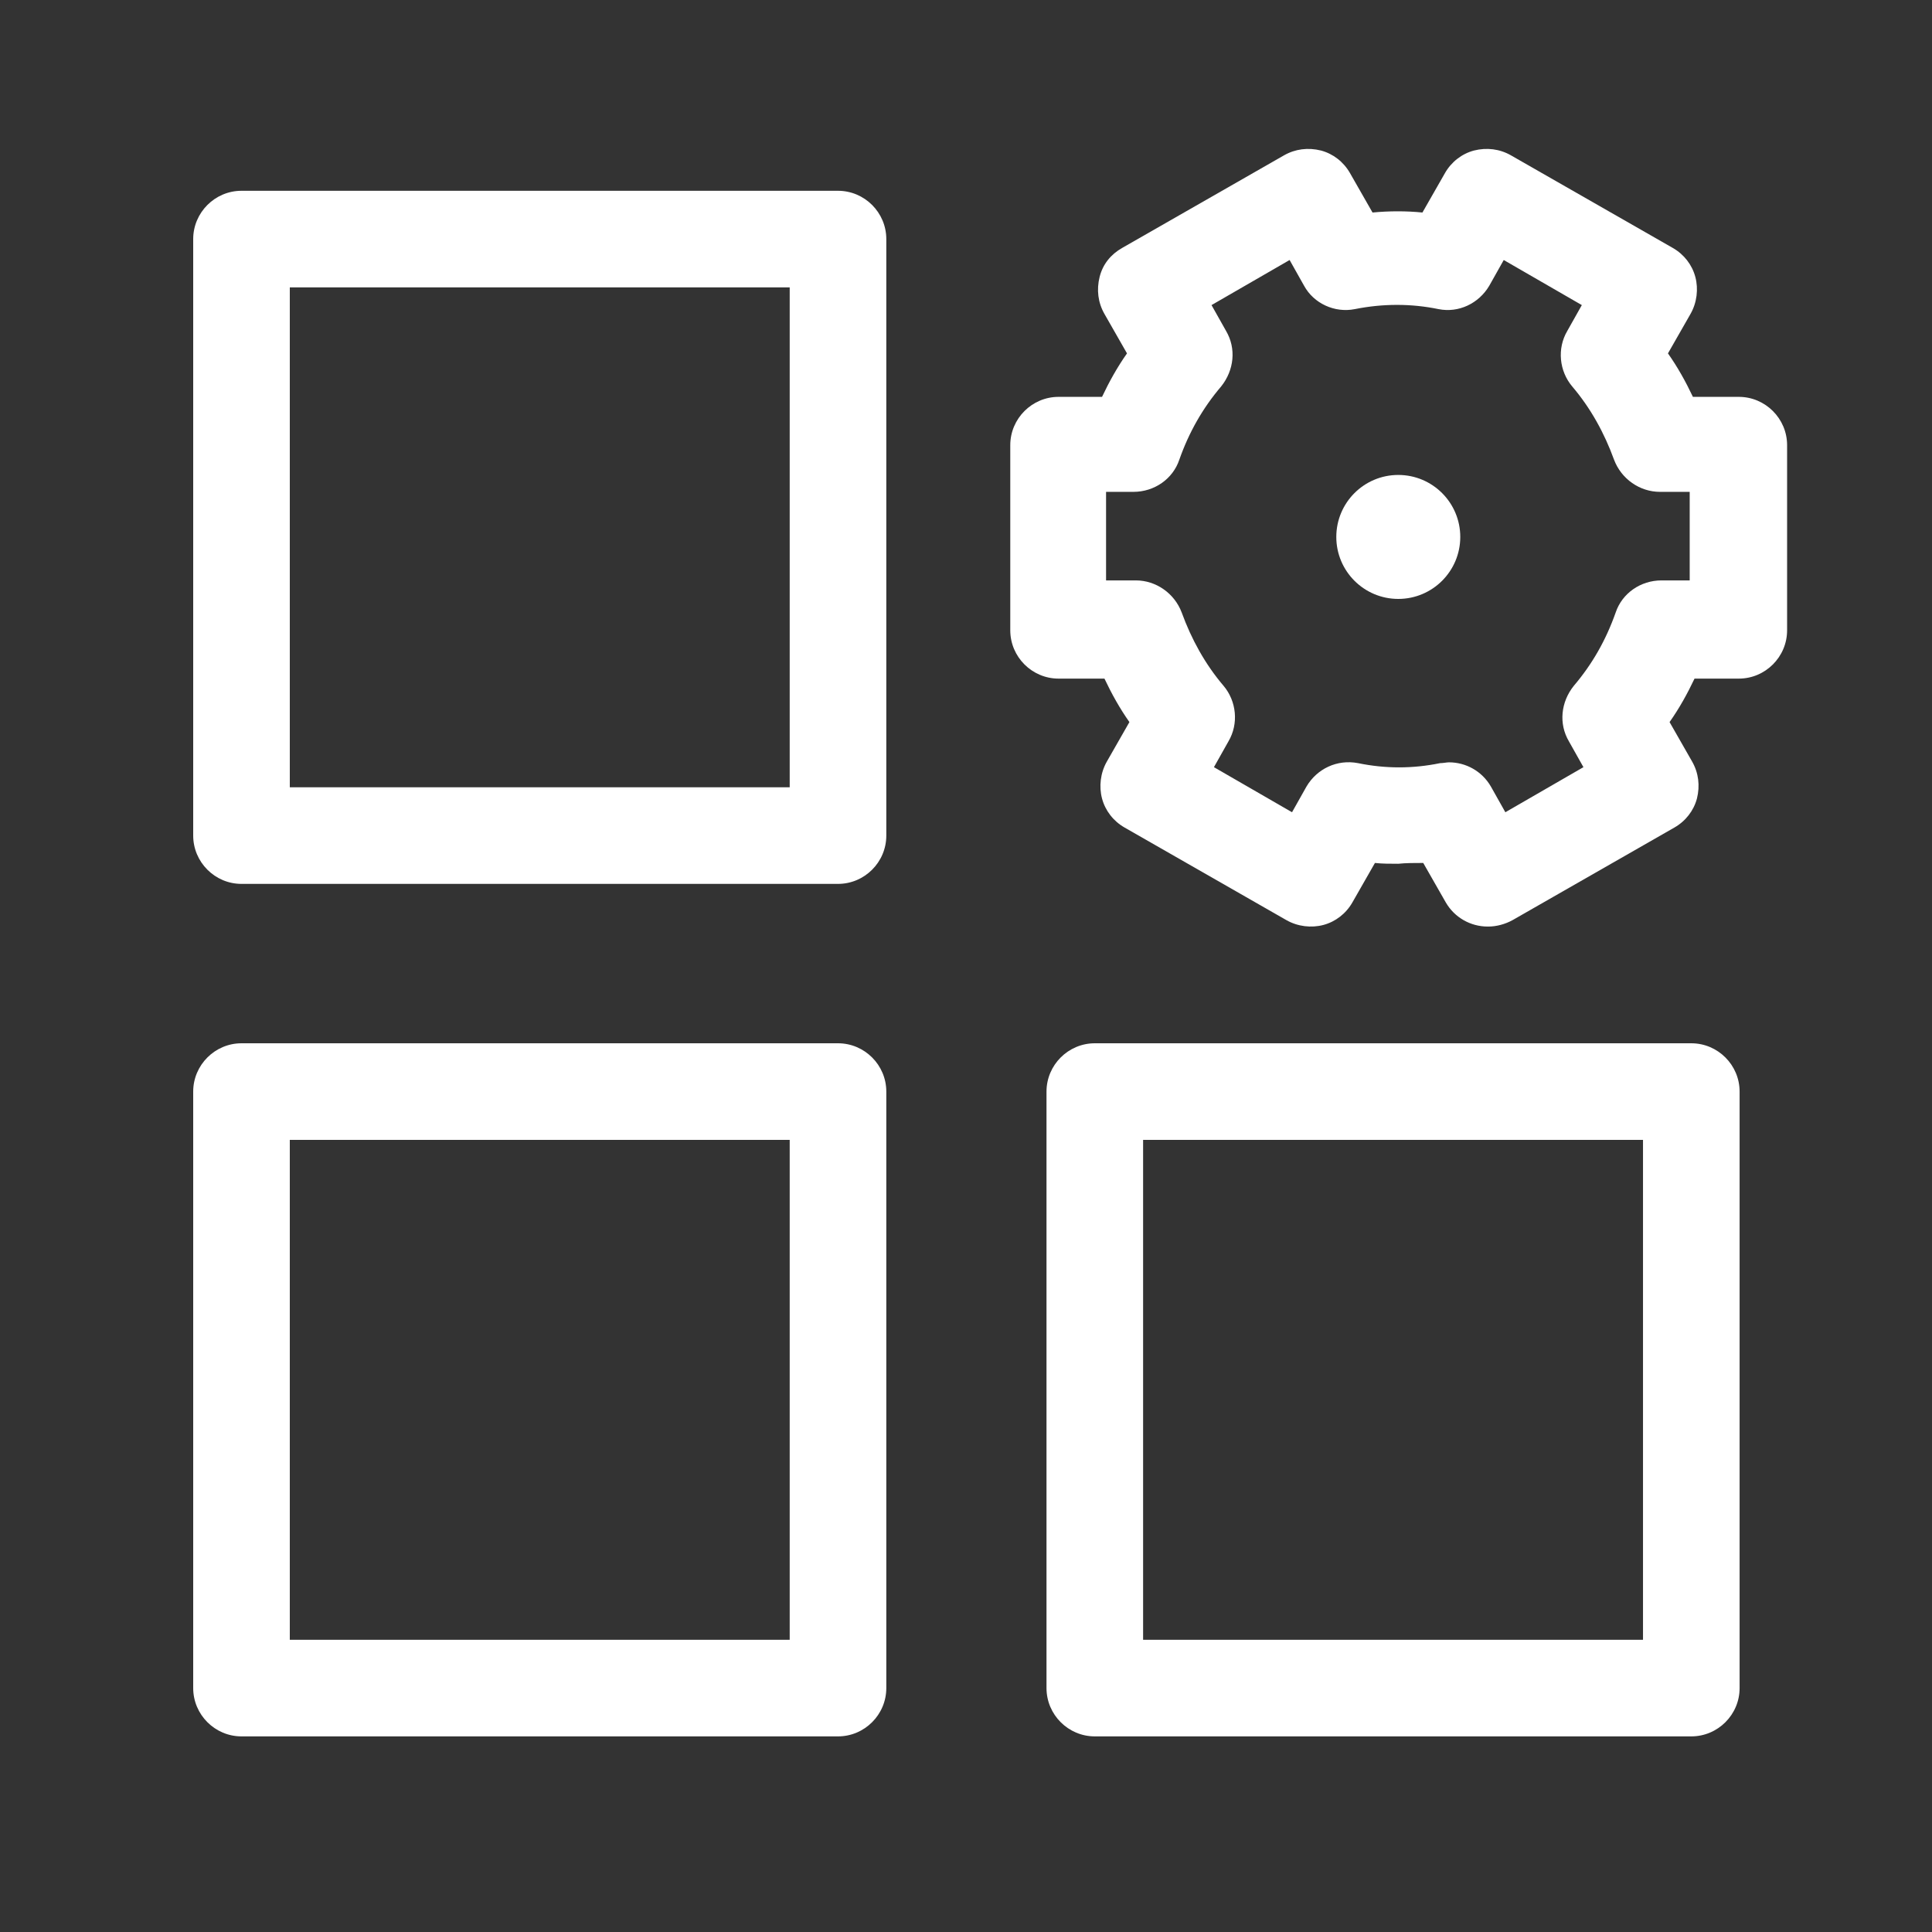
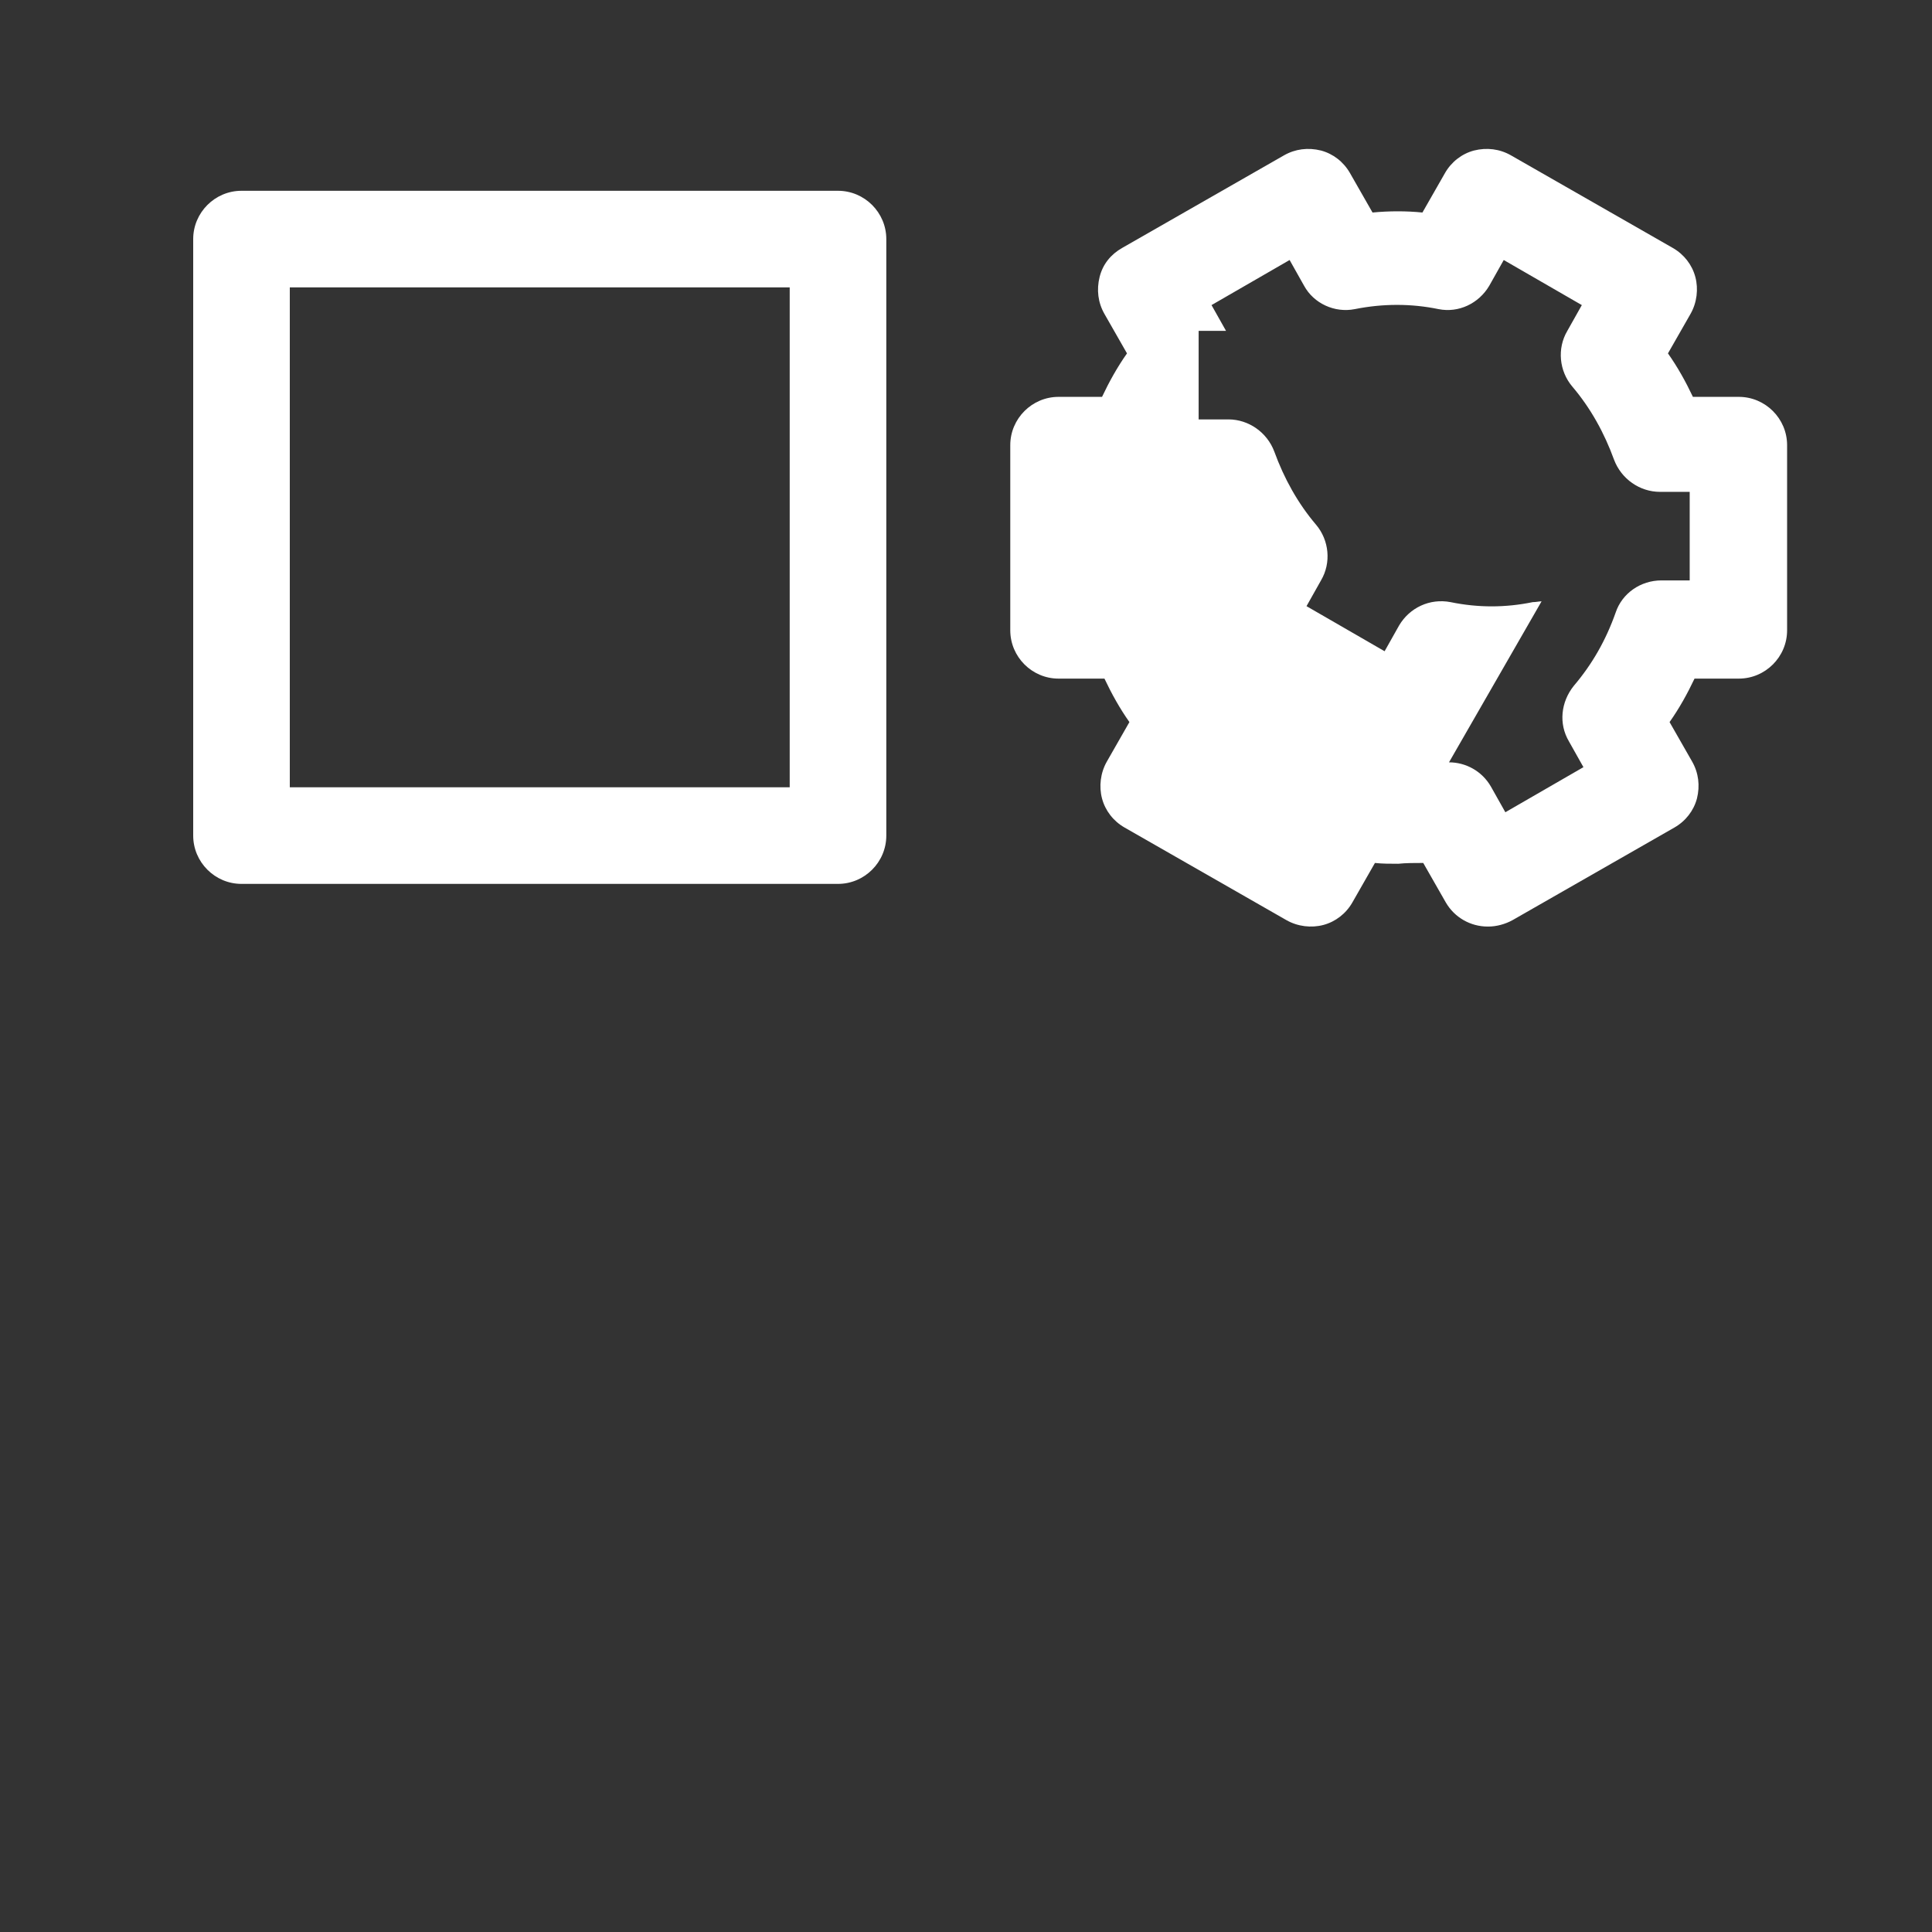
<svg xmlns="http://www.w3.org/2000/svg" id="OUTLINE" viewBox="0 0 24 24">
  <rect x="0" y="0" width="24" height="24" fill="#333333" stroke="none" />
  <defs>
    <style>
      .cls-1 {
        fill: #fff;
      }
    </style>
  </defs>
  <g>
-     <path class="cls-1" d="m18.48,11.51c-.21,0-.41-.11-.52-.3l-.28-.49c-.1,0-.22,0-.31.01-.1,0-.2,0-.29-.01l-.28.49c-.08.14-.21.24-.36.28-.15.04-.32.02-.46-.06l-2.01-1.15c-.14-.08-.24-.21-.28-.36-.04-.15-.02-.32.06-.46l.28-.49c-.12-.17-.22-.35-.31-.54h-.57c-.33,0-.6-.27-.6-.6v-2.3c0-.33.27-.6.6-.6h.54c.09-.19.19-.37.31-.54l-.28-.49c-.08-.14-.1-.3-.06-.46s.14-.28.28-.36l2.01-1.15c.14-.08.3-.1.46-.06.15.04.28.14.36.28l.28.49c.21-.02.42-.02.62,0l.28-.49c.08-.14.21-.24.36-.28.16-.04.32-.02.46.06l2.01,1.15c.14.08.24.21.28.36.04.15.02.32-.06.46l-.28.49c.12.17.22.35.31.54h.57c.33,0,.6.27.6.6v2.3c0,.33-.27.6-.6.6h-.55c-.09.19-.19.37-.31.54l.28.49c.08.14.1.3.06.46-.04.15-.14.28-.28.36l-2.01,1.15c-.09.05-.2.08-.3.08Zm-.48-2.04c.21,0,.41.11.52.3l.18.32.97-.56-.18-.32c-.13-.22-.1-.49.06-.69.23-.27.4-.57.52-.91.08-.24.31-.4.57-.4h.35v-1.1h-.37c-.25,0-.48-.16-.57-.4-.12-.33-.29-.64-.52-.91-.16-.19-.19-.47-.06-.69l.18-.32-.97-.56-.18.32c-.13.22-.38.34-.63.29-.34-.07-.69-.07-1.04,0-.25.05-.51-.07-.63-.29l-.18-.32-.97.56.18.32c.13.22.1.49-.06.69-.23.27-.4.57-.52.91-.08.24-.31.4-.57.4h-.34v1.1h.37c.25,0,.48.16.57.4.12.33.29.64.52.91.16.19.19.47.06.69l-.18.32.97.56.18-.32c.13-.22.38-.34.64-.29.34.07.68.07,1.02,0,.04,0,.08-.01.11-.01Z" />
-     <circle class="cls-1" cx="17.37" cy="6.67" r=".77" />
+     <path class="cls-1" d="m18.48,11.51c-.21,0-.41-.11-.52-.3l-.28-.49c-.1,0-.22,0-.31.01-.1,0-.2,0-.29-.01l-.28.49c-.08.14-.21.24-.36.28-.15.04-.32.02-.46-.06l-2.01-1.15c-.14-.08-.24-.21-.28-.36-.04-.15-.02-.32.06-.46l.28-.49c-.12-.17-.22-.35-.31-.54h-.57c-.33,0-.6-.27-.6-.6v-2.3c0-.33.27-.6.6-.6h.54c.09-.19.19-.37.31-.54l-.28-.49c-.08-.14-.1-.3-.06-.46s.14-.28.28-.36l2.01-1.15c.14-.08.3-.1.46-.06.15.04.28.14.36.28l.28.49c.21-.02.42-.02.62,0l.28-.49c.08-.14.21-.24.36-.28.16-.04.32-.02.46.06l2.01,1.15c.14.08.24.21.28.36.04.15.02.32-.06.46l-.28.49c.12.17.22.35.31.54h.57c.33,0,.6.27.6.6v2.3c0,.33-.27.6-.6.6h-.55c-.09.19-.19.37-.31.54l.28.49c.08.14.1.3.06.46-.04.15-.14.28-.28.36l-2.01,1.15c-.09.05-.2.08-.3.08Zm-.48-2.04c.21,0,.41.11.52.3l.18.32.97-.56-.18-.32c-.13-.22-.1-.49.06-.69.23-.27.4-.57.52-.91.08-.24.31-.4.57-.4h.35v-1.1h-.37c-.25,0-.48-.16-.57-.4-.12-.33-.29-.64-.52-.91-.16-.19-.19-.47-.06-.69l.18-.32-.97-.56-.18.32c-.13.22-.38.34-.63.29-.34-.07-.69-.07-1.04,0-.25.05-.51-.07-.63-.29l-.18-.32-.97.56.18.32h-.34v1.1h.37c.25,0,.48.16.57.4.12.33.29.64.52.91.16.19.19.47.06.69l-.18.32.97.56.18-.32c.13-.22.38-.34.64-.29.34.07.68.07,1.02,0,.04,0,.08-.01.11-.01Z" />
  </g>
  <g>
    <path class="cls-1" d="m10.41,10.98H3c-.33,0-.6-.27-.6-.6V2.97c0-.33.27-.6.6-.6h7.41c.33,0,.6.27.6.6v7.41c0,.33-.27.6-.6.6Zm-6.81-1.2h6.21V3.57H3.6v6.21Z" />
-     <path class="cls-1" d="m10.41,21.57H3c-.33,0-.6-.27-.6-.6v-7.41c0-.33.27-.6.6-.6h7.41c.33,0,.6.27.6.6v7.41c0,.33-.27.6-.6.6Zm-6.81-1.2h6.21v-6.21H3.6v6.21Z" />
  </g>
-   <path class="cls-1" d="m21.01,21.57h-7.41c-.33,0-.6-.27-.6-.6v-7.41c0-.33.27-.6.6-.6h7.41c.33,0,.6.27.6.6v7.41c0,.33-.27.6-.6.6Zm-6.81-1.2h6.21v-6.21h-6.21v6.21Z" />
</svg>